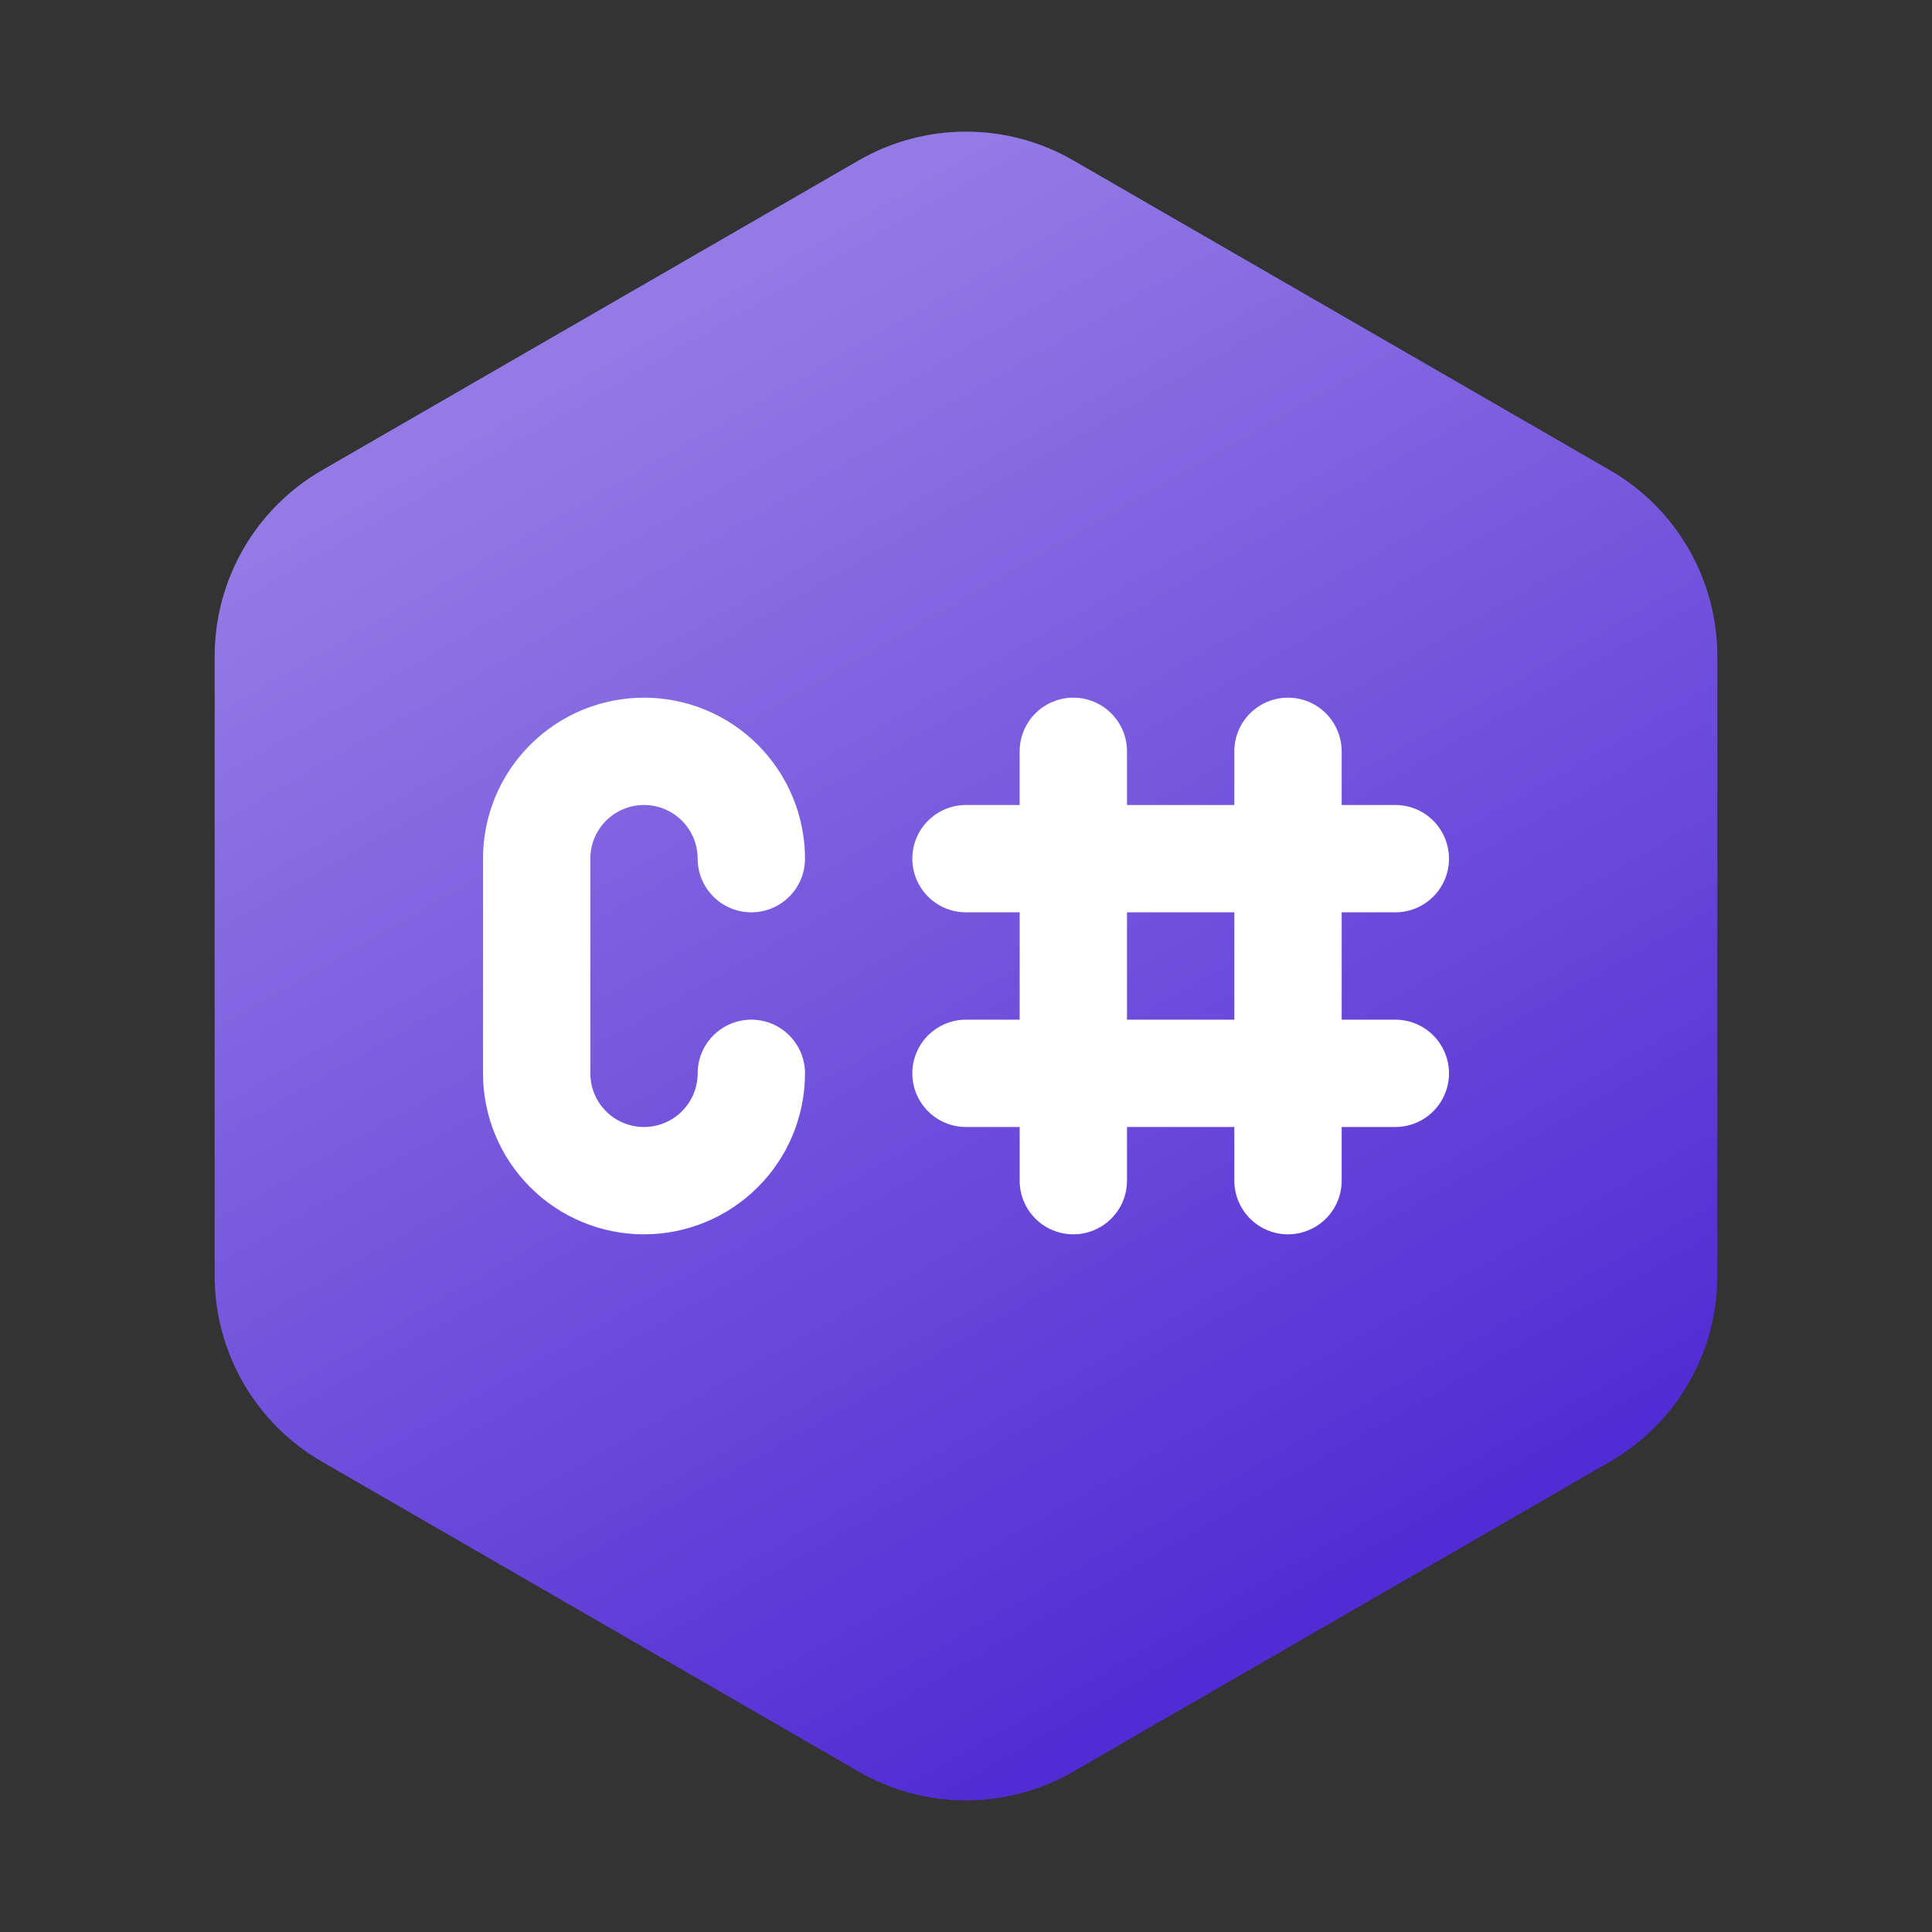
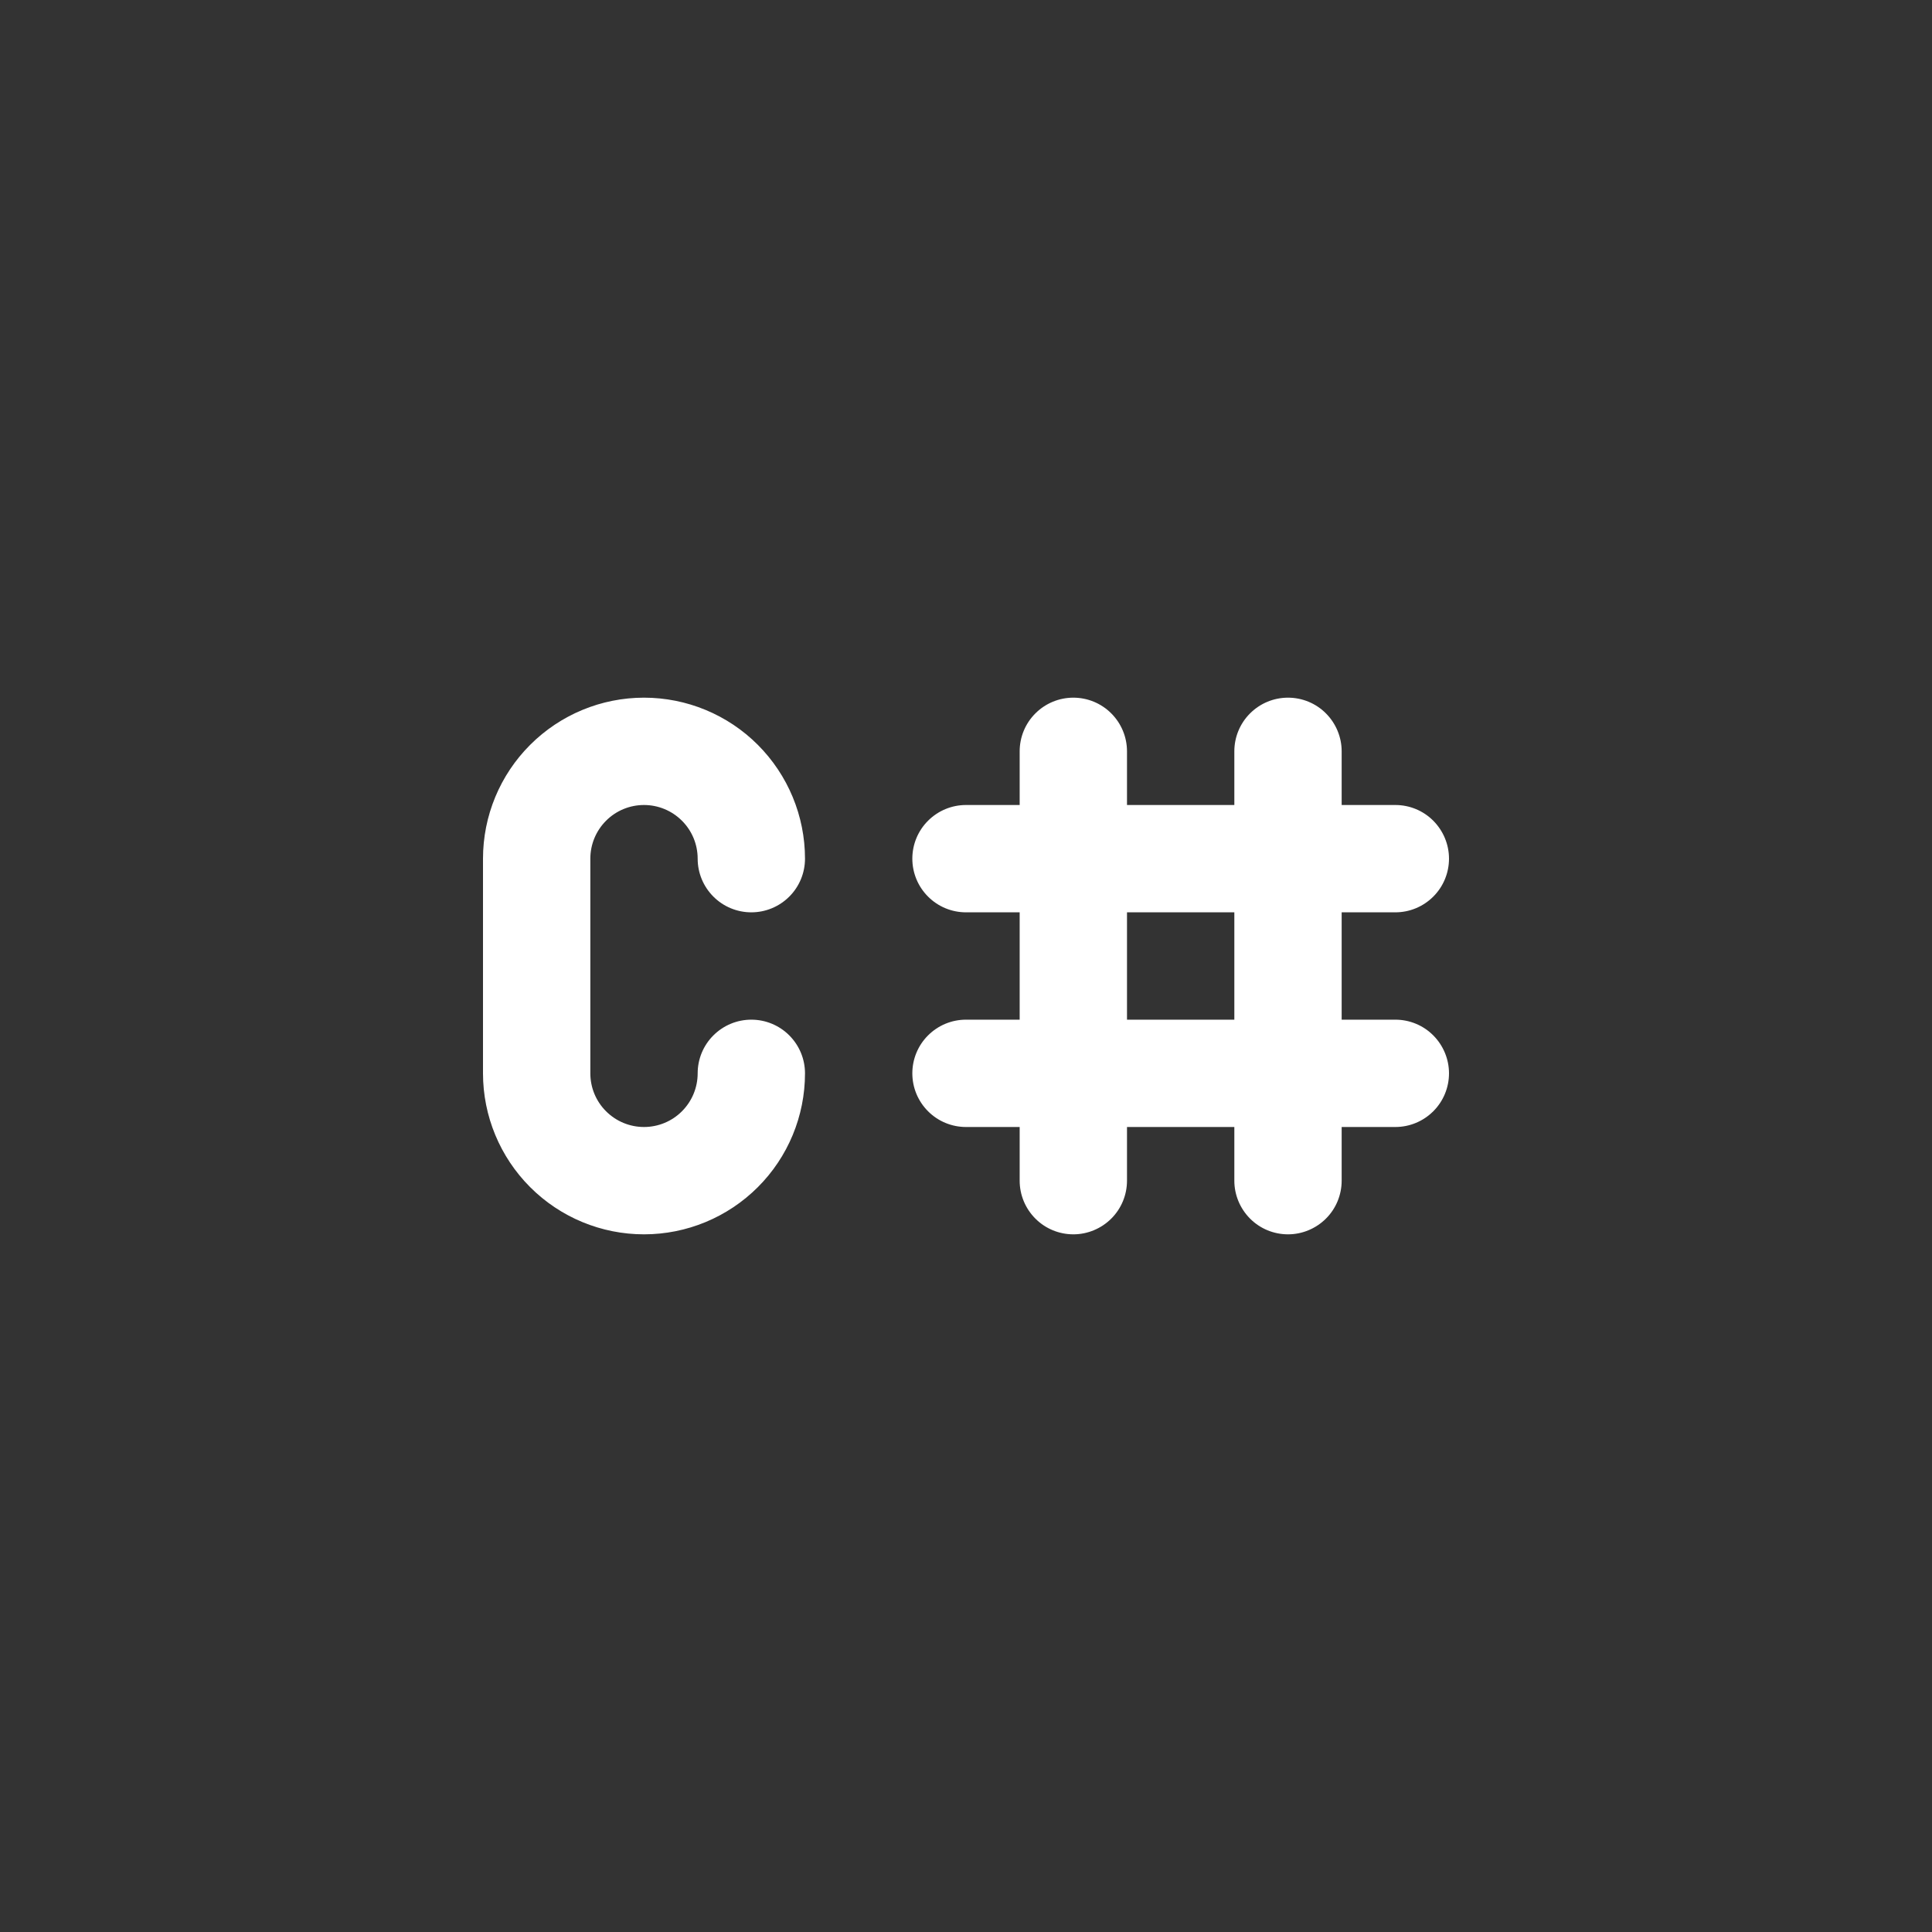
<svg xmlns="http://www.w3.org/2000/svg" width="72" height="72" viewBox="0 0 72 72" fill="none">
  <rect x="0" y="0" width="72" height="72" fill="#333333" stroke="none" />
-   <path d="M8 24.452V47.546C8 50.404 9.524 53.046 12 54.474L32 66.022C34.476 67.452 37.524 67.452 40 66.022L60 54.474C62.476 53.044 64 50.404 64 47.546V24.452C64 21.594 62.476 18.952 60 17.524L40 5.978C37.524 4.548 34.476 4.548 32 5.978L12 17.524C9.524 18.954 8 21.594 8 24.452Z" fill="url(#paint0_linear_188_8555)" />
  <path d="M22 32V40C22 40.53 22.21 41.04 22.586 41.414C22.962 41.79 23.47 42 24 42C24.53 42 25.04 41.79 25.414 41.414C25.79 41.038 26 40.53 26 40C26 39.47 26.21 38.96 26.586 38.586C26.962 38.21 27.47 38 28 38C28.53 38 29.04 38.21 29.414 38.586C29.79 38.962 30 39.47 30 40C30 41.592 29.368 43.118 28.242 44.242C27.116 45.368 25.59 46 24 46C22.41 46 20.882 45.368 19.758 44.242C18.632 43.116 18 41.59 18 40V32C18 30.408 18.632 28.882 19.758 27.758C20.884 26.632 22.41 26 24 26C25.59 26 27.118 26.632 28.242 27.758C29.366 28.884 30 30.41 30 32C30 32.53 29.79 33.04 29.414 33.414C29.038 33.79 28.53 34 28 34C27.47 34 26.96 33.79 26.586 33.414C26.21 33.038 26 32.53 26 32C26 31.47 25.79 30.96 25.414 30.586C25.038 30.21 24.53 30 24 30C23.47 30 22.96 30.21 22.586 30.586C22.21 30.962 22 31.47 22 32ZM54 40C54 40.53 53.79 41.04 53.414 41.414C53.038 41.79 52.53 42 52 42H50V44C50 44.53 49.79 45.04 49.414 45.414C49.038 45.788 48.53 46 48 46C47.47 46 46.96 45.79 46.586 45.414C46.212 45.038 46 44.53 46 44V42H42V44C42 44.53 41.79 45.04 41.414 45.414C41.038 45.788 40.53 46 40 46C39.47 46 38.96 45.79 38.586 45.414C38.21 45.038 38 44.53 38 44V42H36C35.47 42 34.96 41.79 34.586 41.414C34.21 41.038 34 40.53 34 40C34 39.47 34.21 38.96 34.586 38.586C34.962 38.21 35.47 38 36 38H38V34H36C35.47 34 34.96 33.79 34.586 33.414C34.21 33.038 34 32.53 34 32C34 31.47 34.21 30.96 34.586 30.586C34.962 30.21 35.47 30 36 30H38V28C38 27.47 38.21 26.96 38.586 26.586C38.962 26.21 39.47 26 40 26C40.53 26 41.04 26.21 41.414 26.586C41.79 26.962 42 27.47 42 28V30H46V28C46 27.47 46.21 26.96 46.586 26.586C46.962 26.21 47.47 26 48 26C48.53 26 49.04 26.21 49.414 26.586C49.788 26.962 50 27.47 50 28V30H52C52.53 30 53.04 30.21 53.414 30.586C53.788 30.962 54 31.47 54 32C54 32.53 53.79 33.04 53.414 33.414C53.038 33.79 52.53 34 52 34H50V38H52C52.53 38 53.04 38.21 53.414 38.586C53.788 38.962 54 39.47 54 40ZM46 34H42V38H46V34Z" fill="white" />
  <defs>
    <linearGradient id="paint0_linear_188_8555" x1="13.5" y1="18.5" x2="40.5" y2="65.5" gradientUnits="userSpaceOnUse">
      <stop stop-color="#927BE5" />
      <stop offset="1" stop-color="#512BD4" />
    </linearGradient>
  </defs>
</svg>